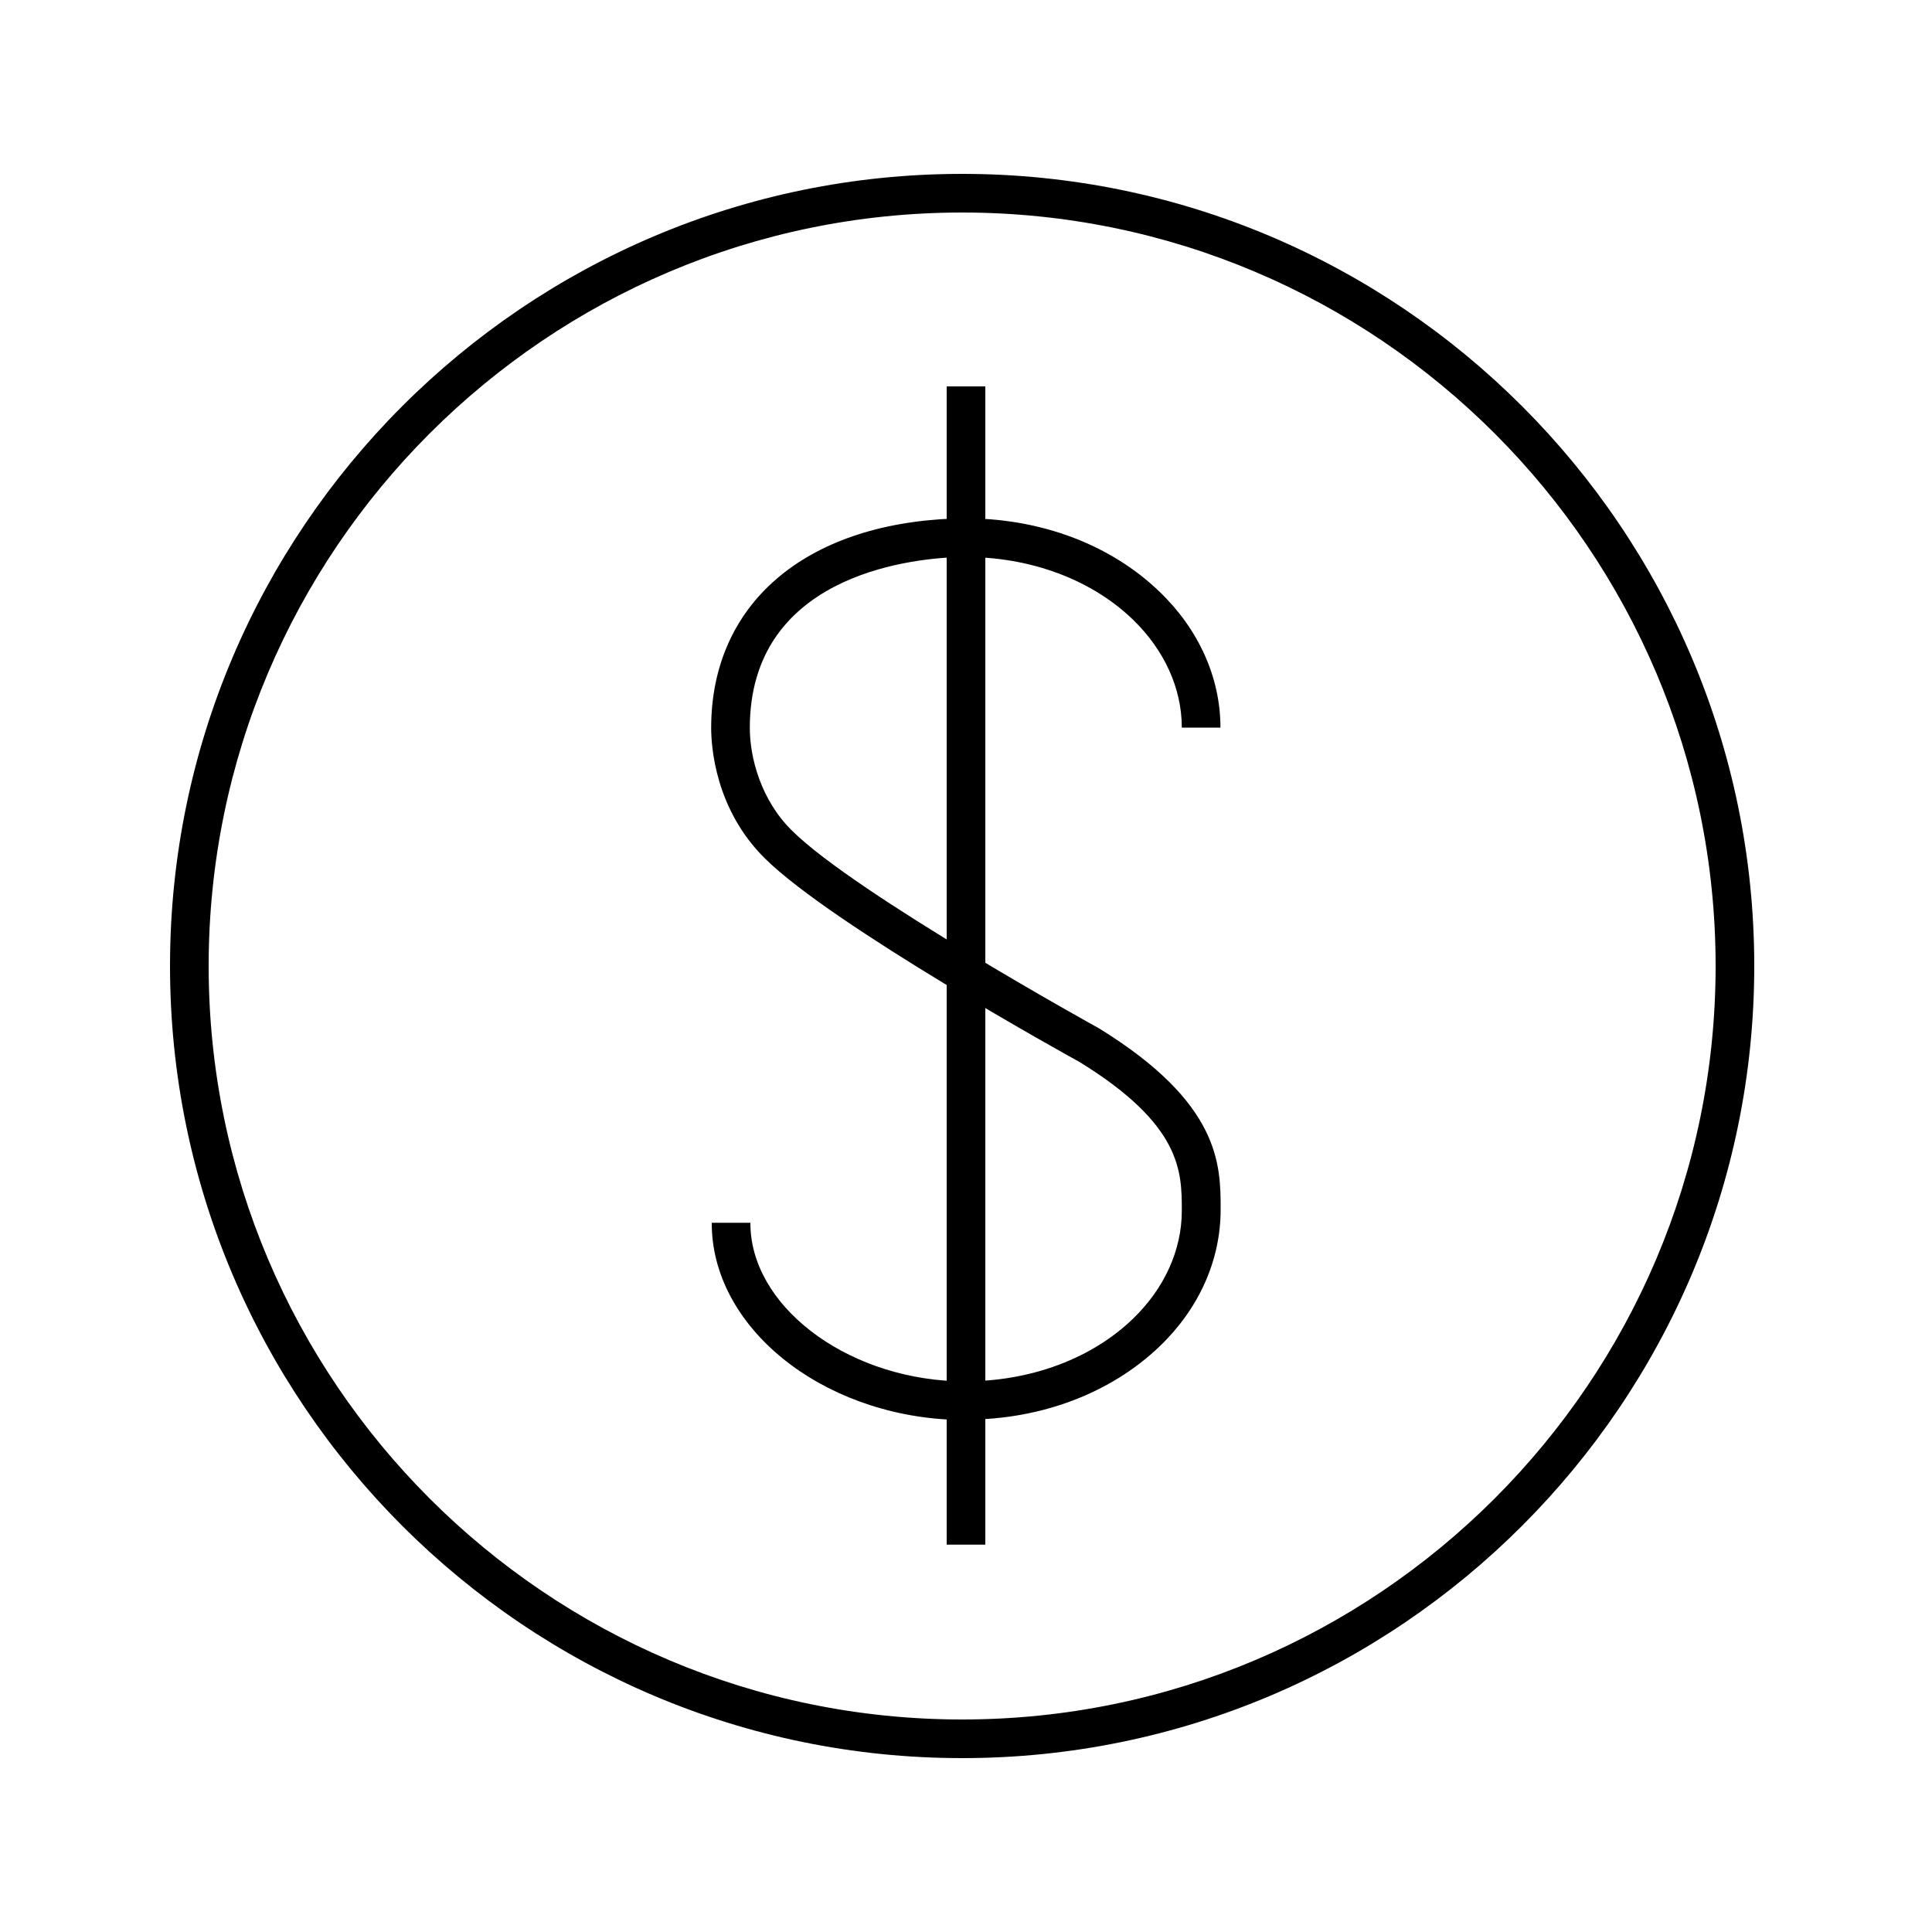
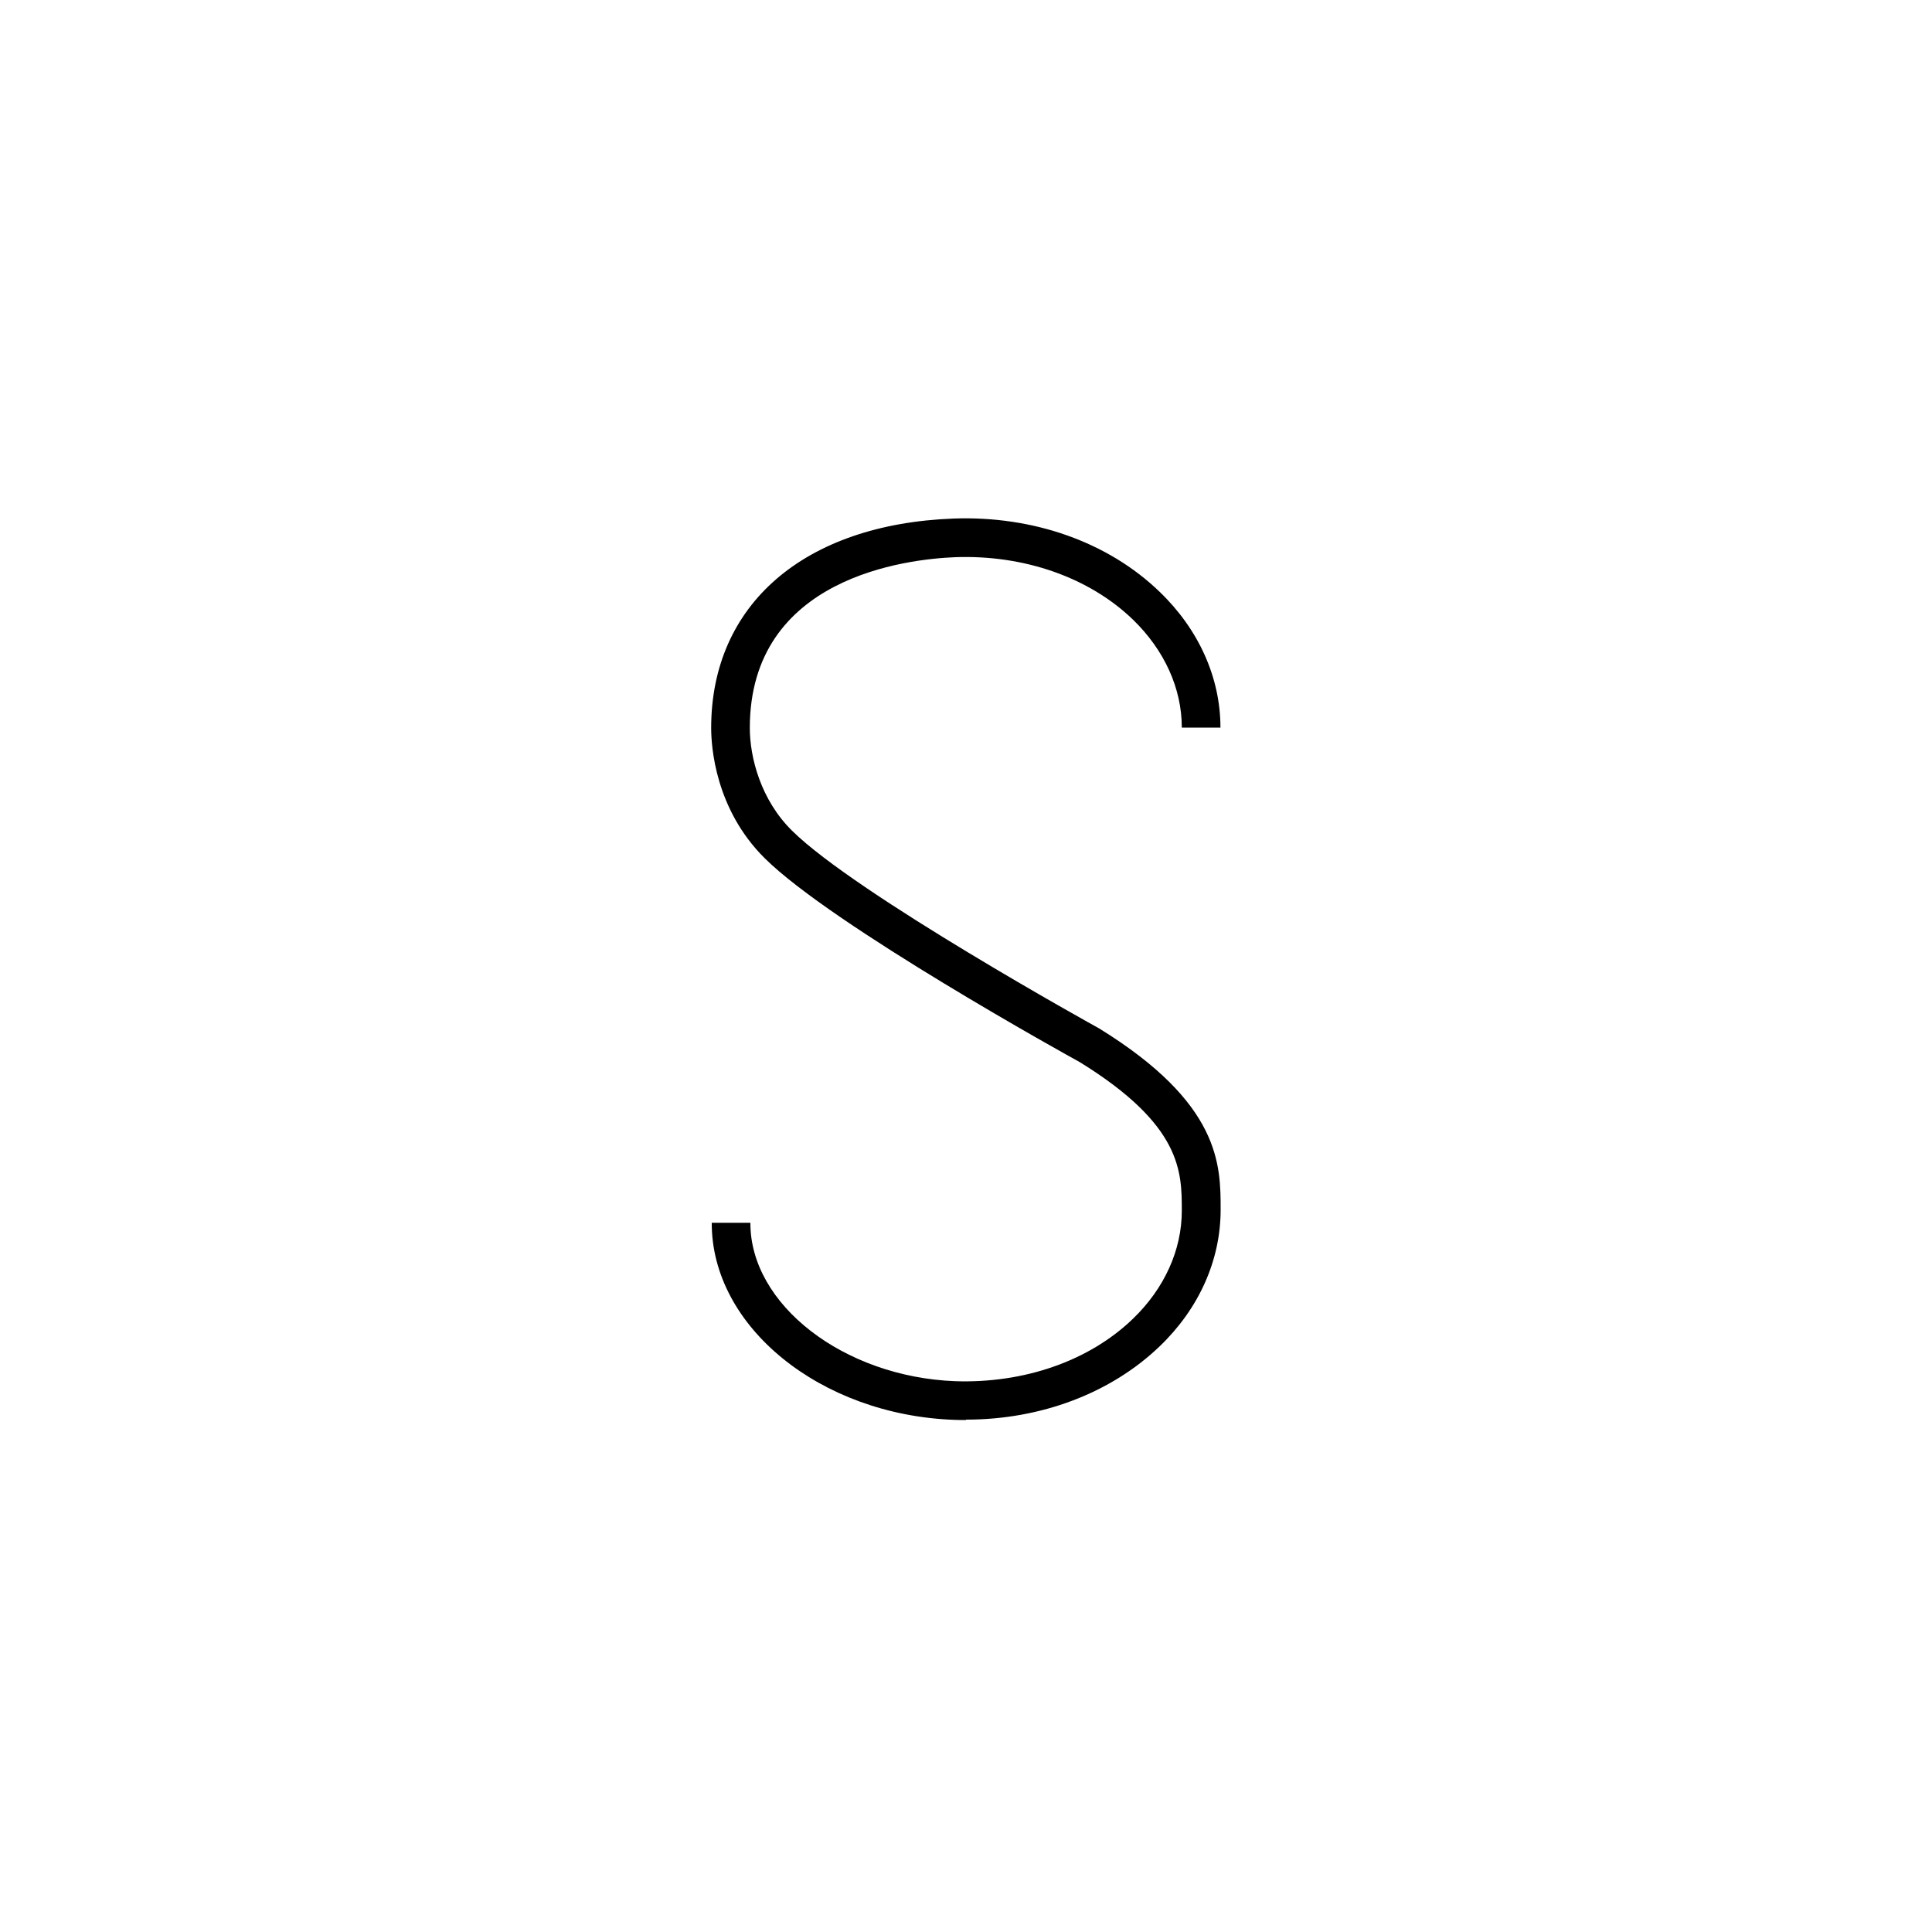
<svg xmlns="http://www.w3.org/2000/svg" id="Crafticons_-_Simple_Set" data-name="Crafticons - Simple Set" viewBox="0 0 100 100">
  <path d="M50,73.5c-.21,0-.42,0-.63-.01-6.93-.26-12.55-4.84-12.53-10.2h2c-.02,4.23,4.83,7.98,10.6,8.2,3.56.12,6.93-1.04,9.2-3.23,1.63-1.57,2.53-3.56,2.53-5.59s0-4.44-5.29-7.7c-.48-.26-12.79-7.07-16.29-10.54-2.58-2.55-2.78-5.81-2.78-6.75,0-6.39,4.81-10.55,12.55-10.84,4.13-.15,8,1.22,10.66,3.79,2.03,1.95,3.15,4.45,3.15,7.03h-2c0-2.03-.9-4.01-2.53-5.59-2.27-2.19-5.64-3.36-9.2-3.23-2.49.1-10.63,1.02-10.63,8.84,0,1.53.57,3.73,2.19,5.32,3.3,3.27,15.76,10.16,15.89,10.23,6.29,3.88,6.29,7.06,6.29,9.38,0,2.62-1.12,5.12-3.15,7.07-2.53,2.43-6.15,3.8-10.03,3.8Z" />
-   <path d="M49.8,91c-22.61,0-41-18.39-41-41S27.19,9,49.8,9s41,18.39,41,41-18.39,41-41,41ZM49.8,11c-21.5,0-39,17.5-39,39s17.5,39,39,39,39-17.5,39-39S71.31,11,49.8,11Z" />
-   <rect x="49" y="20" width="2" height="59.95" />
</svg>